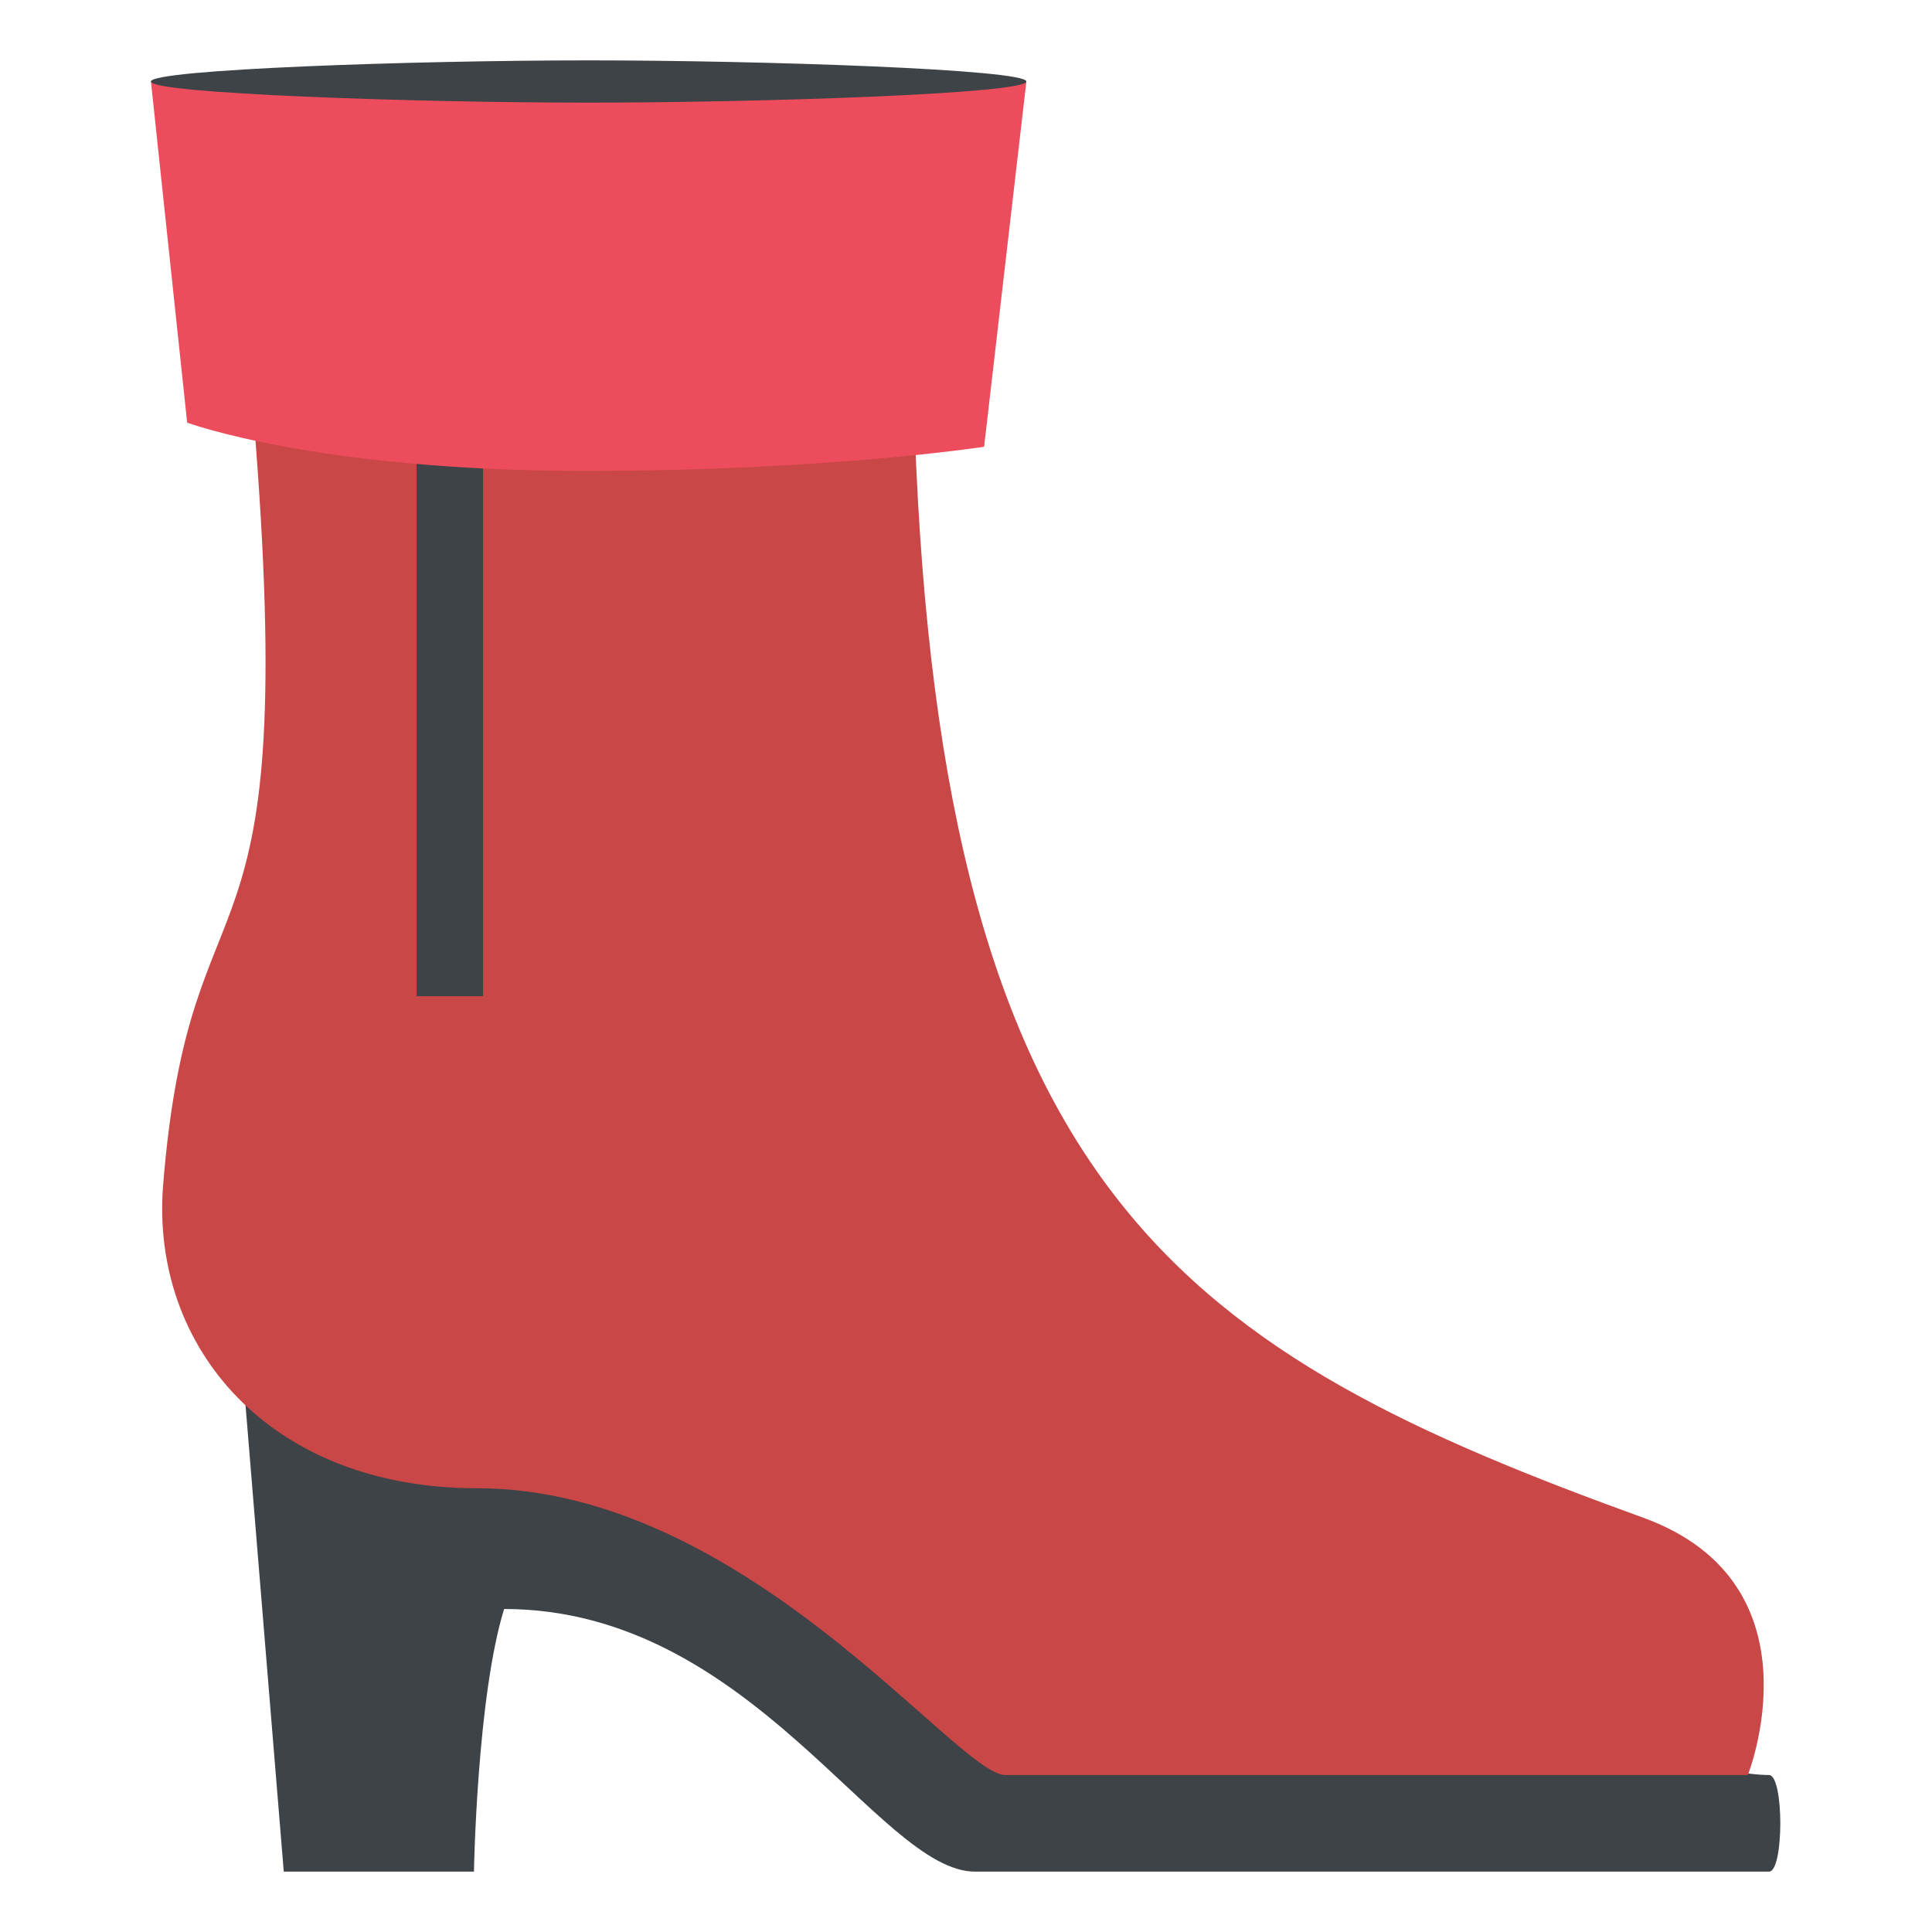
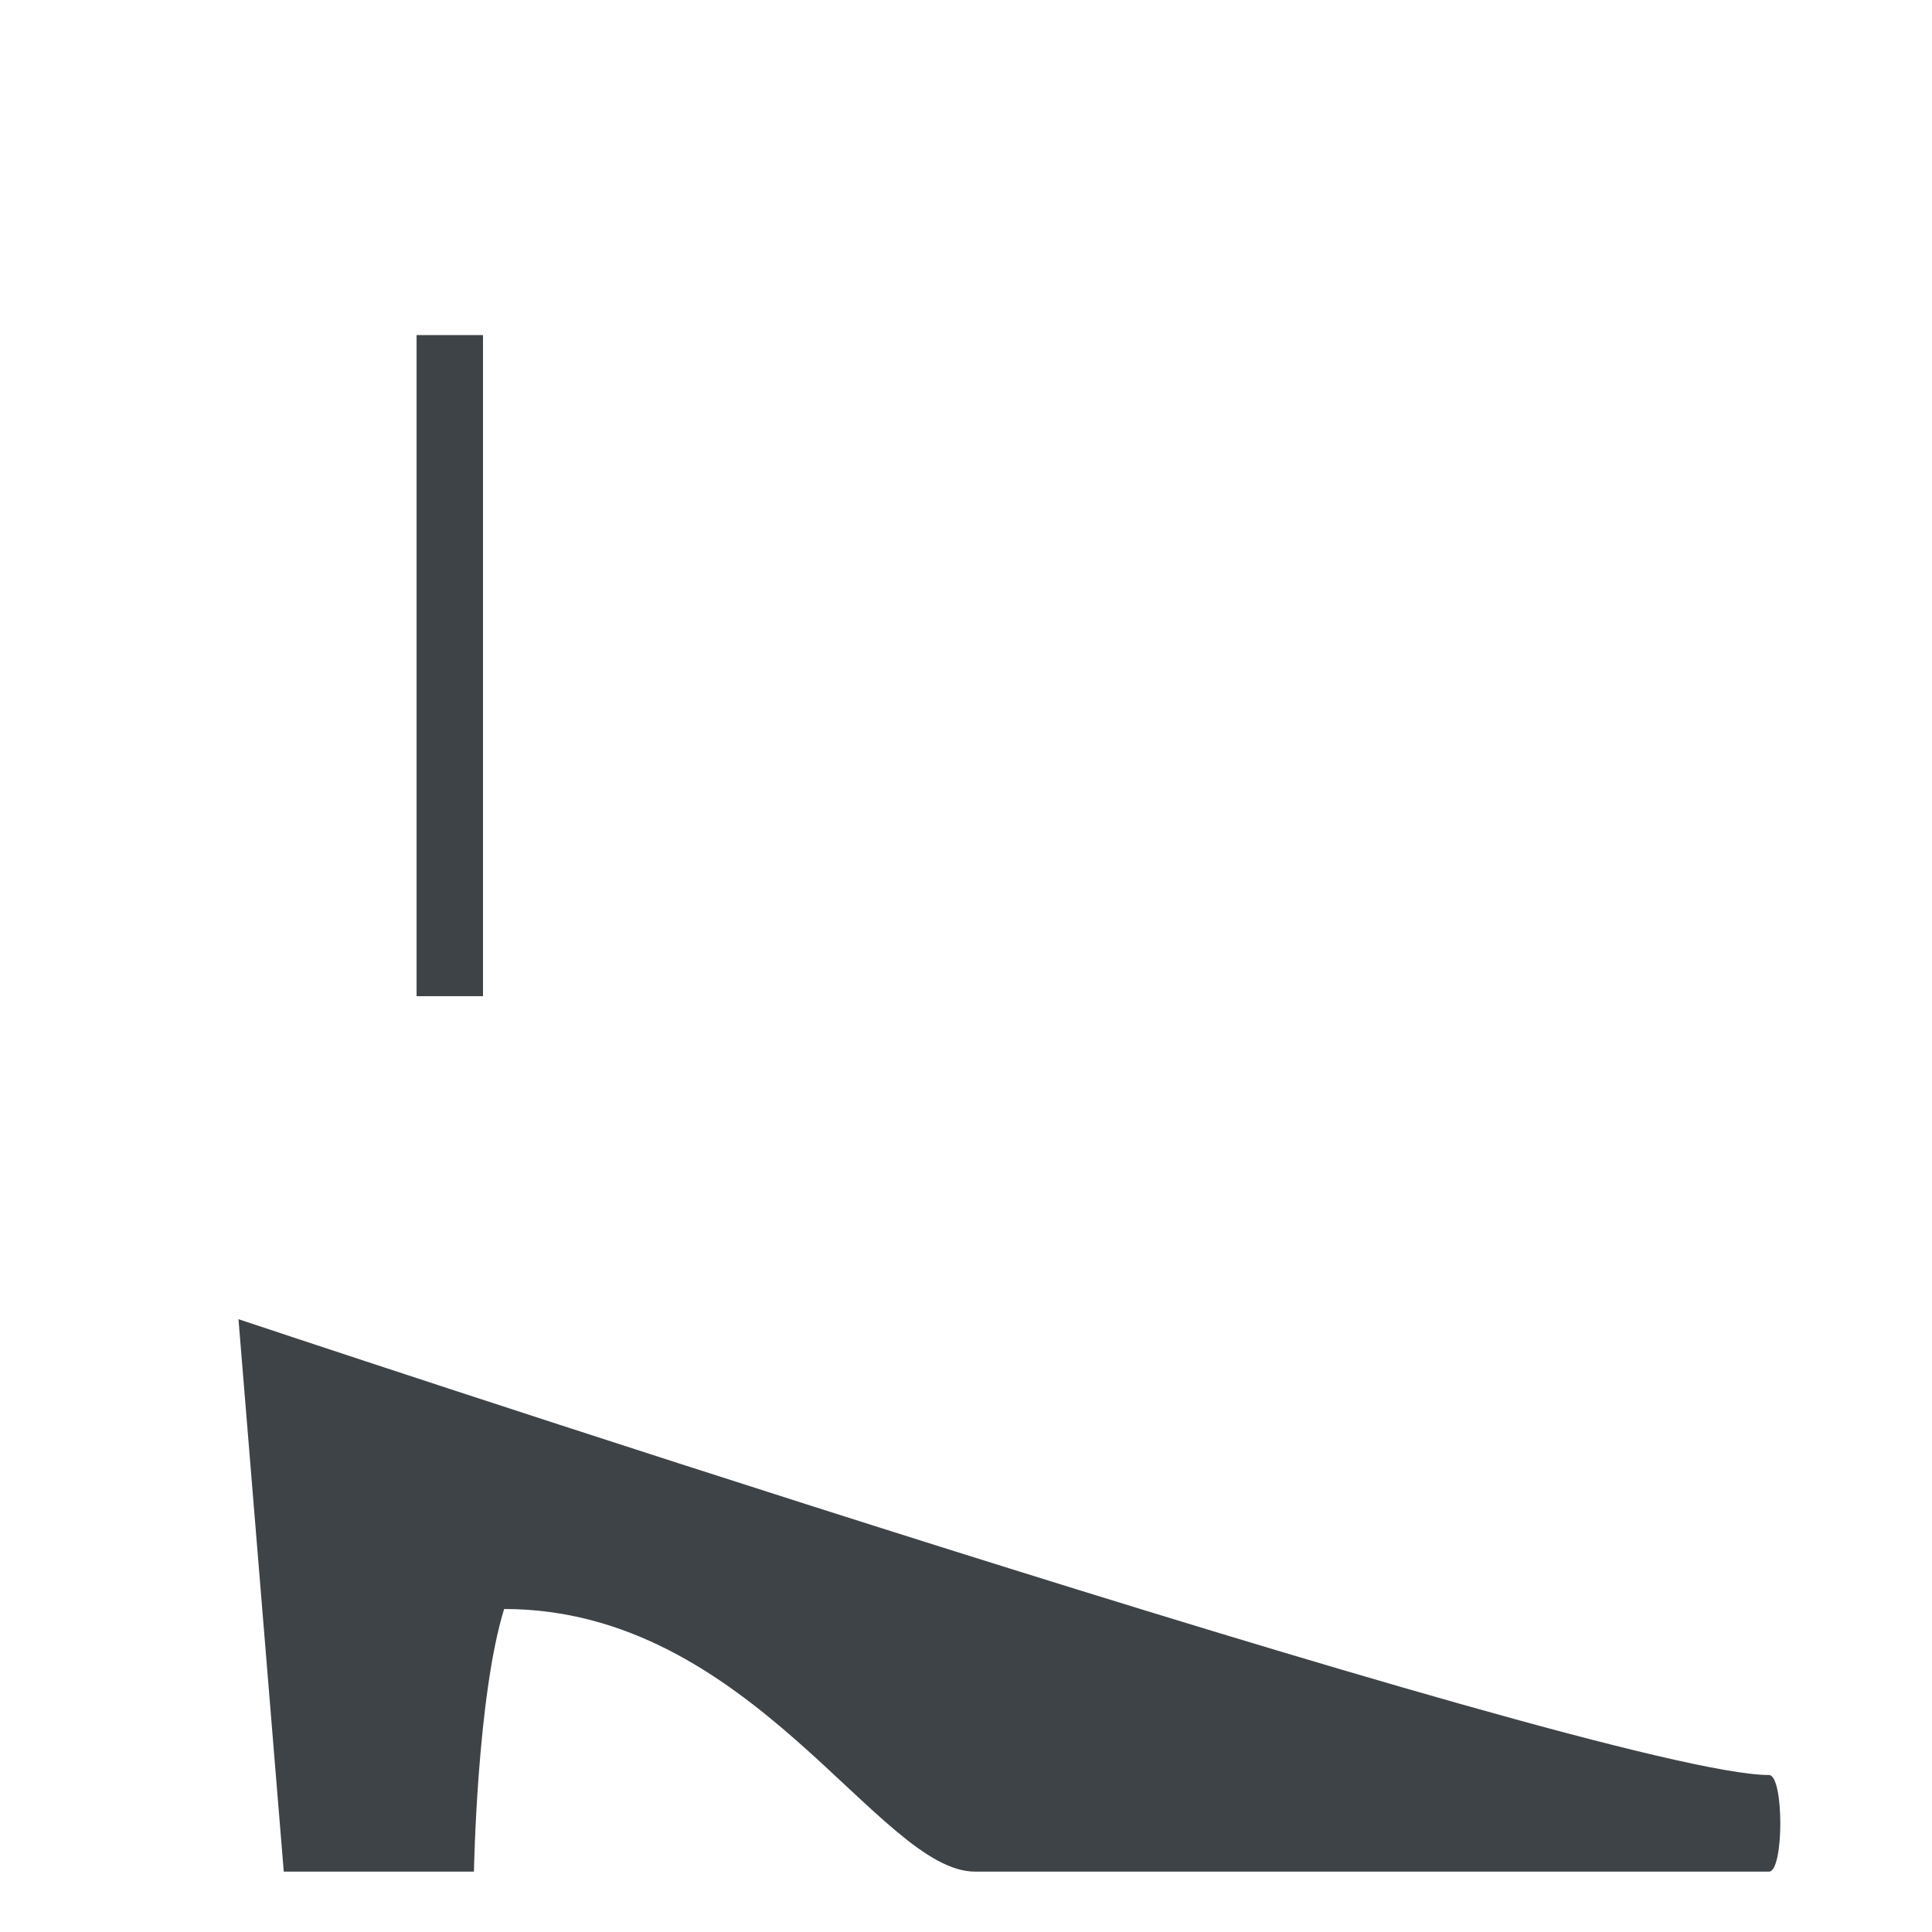
<svg xmlns="http://www.w3.org/2000/svg" viewBox="0 0 64 64" enable-background="new 0 0 64 64">
  <path d="m58.6 58.8c-5.5 0-50.7-15.1-50.7-15.1l1.5 18.3h6.3c0 0 .1-5.8 1-8.7 8.2 0 12.4 8.7 15.6 8.7 5.1 0 21.3 0 26.3 0 .5 0 .5-3.2 0-3.2" fill="#3e4347" />
-   <path d="m54.5 50.3c-15.2-5.5-23.3-10.6-24.2-36.1l-21.9-.4c1.6 19.5-2.1 14.2-3 25.5-.4 5.3 3.5 10 10.4 10 8.9 0 15.9 9.5 17.5 9.5 5 0 24.6 0 24.6 0s2.5-6.3-3.4-8.5" fill="#c94747" />
  <path fill="#3e4347" d="m13.8 11.1h2.2v21.9h-2.2z" />
-   <path d="M34,2.7H5L6.2,14c0,0,4.3,1.6,13.2,1.6c8,0,13.2-0.8,13.2-0.8L34,2.7z" fill="#ed4c5c" />
-   <path d="m19.5 2c-5.8 0-14.5.3-14.5.7 0 .4 8.7.7 14.5.7s14.5-.3 14.5-.7c0-.4-8.7-.7-14.5-.7" fill="#3e4347" />
</svg>